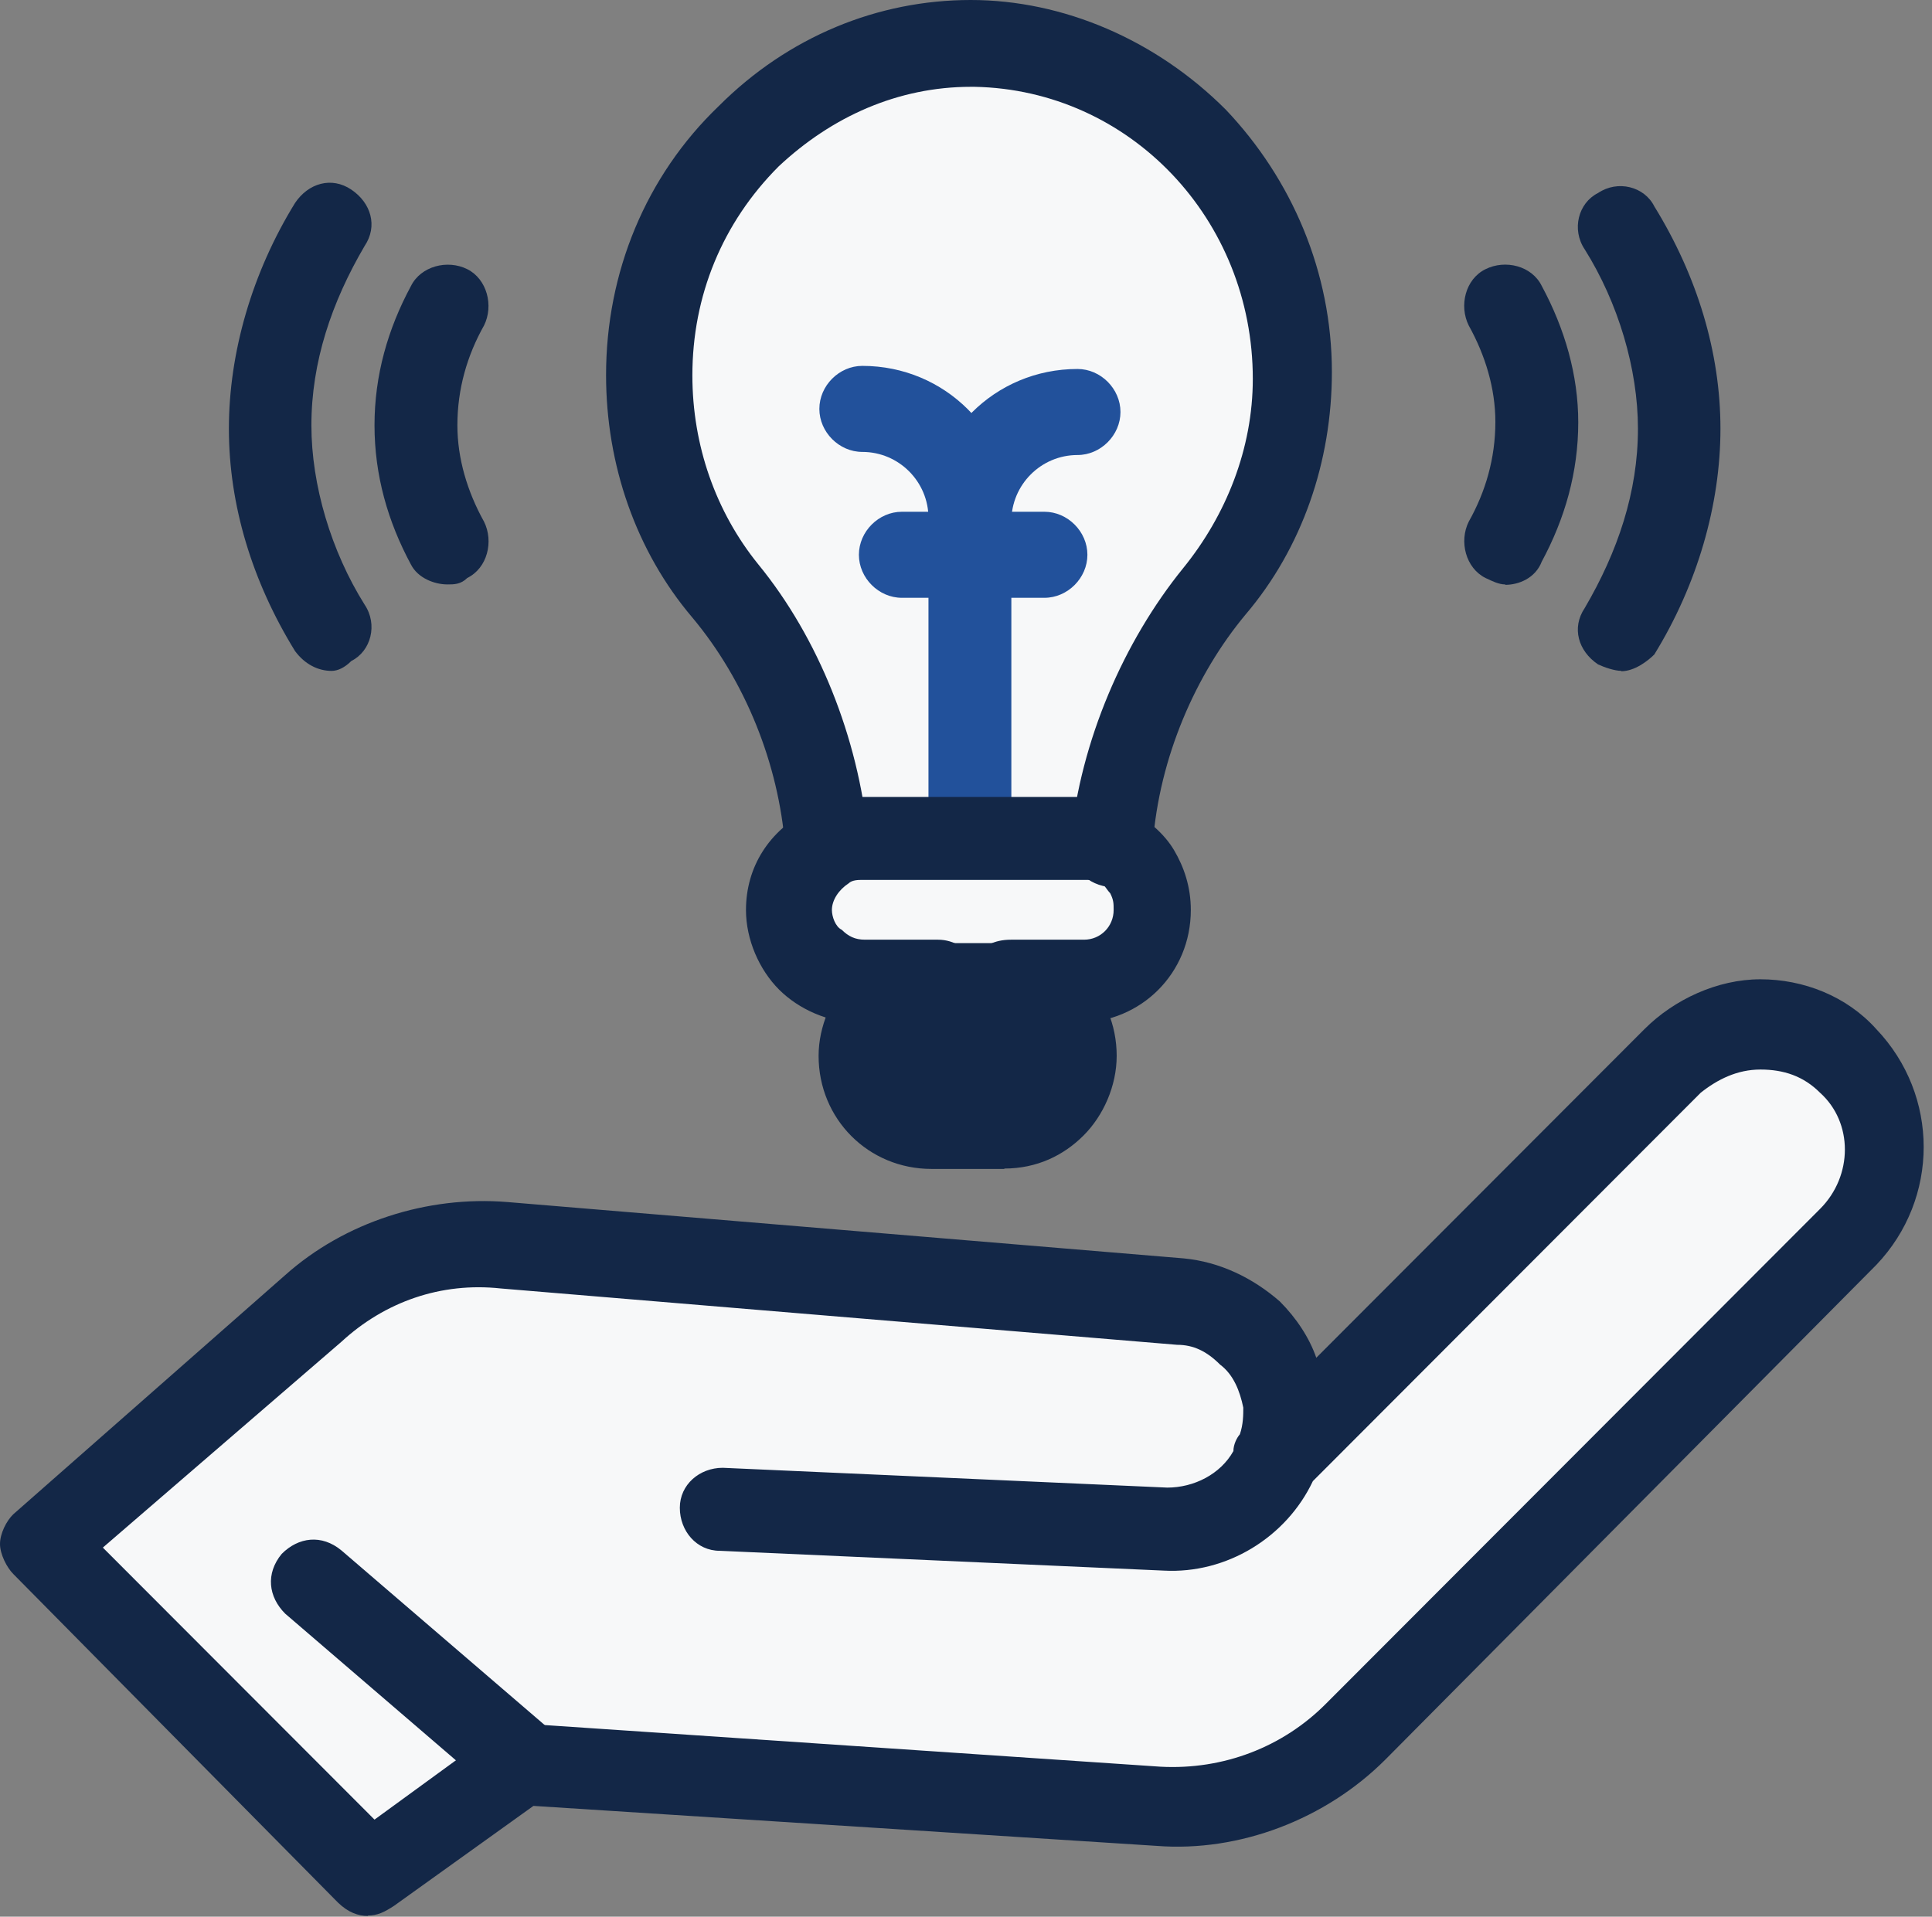
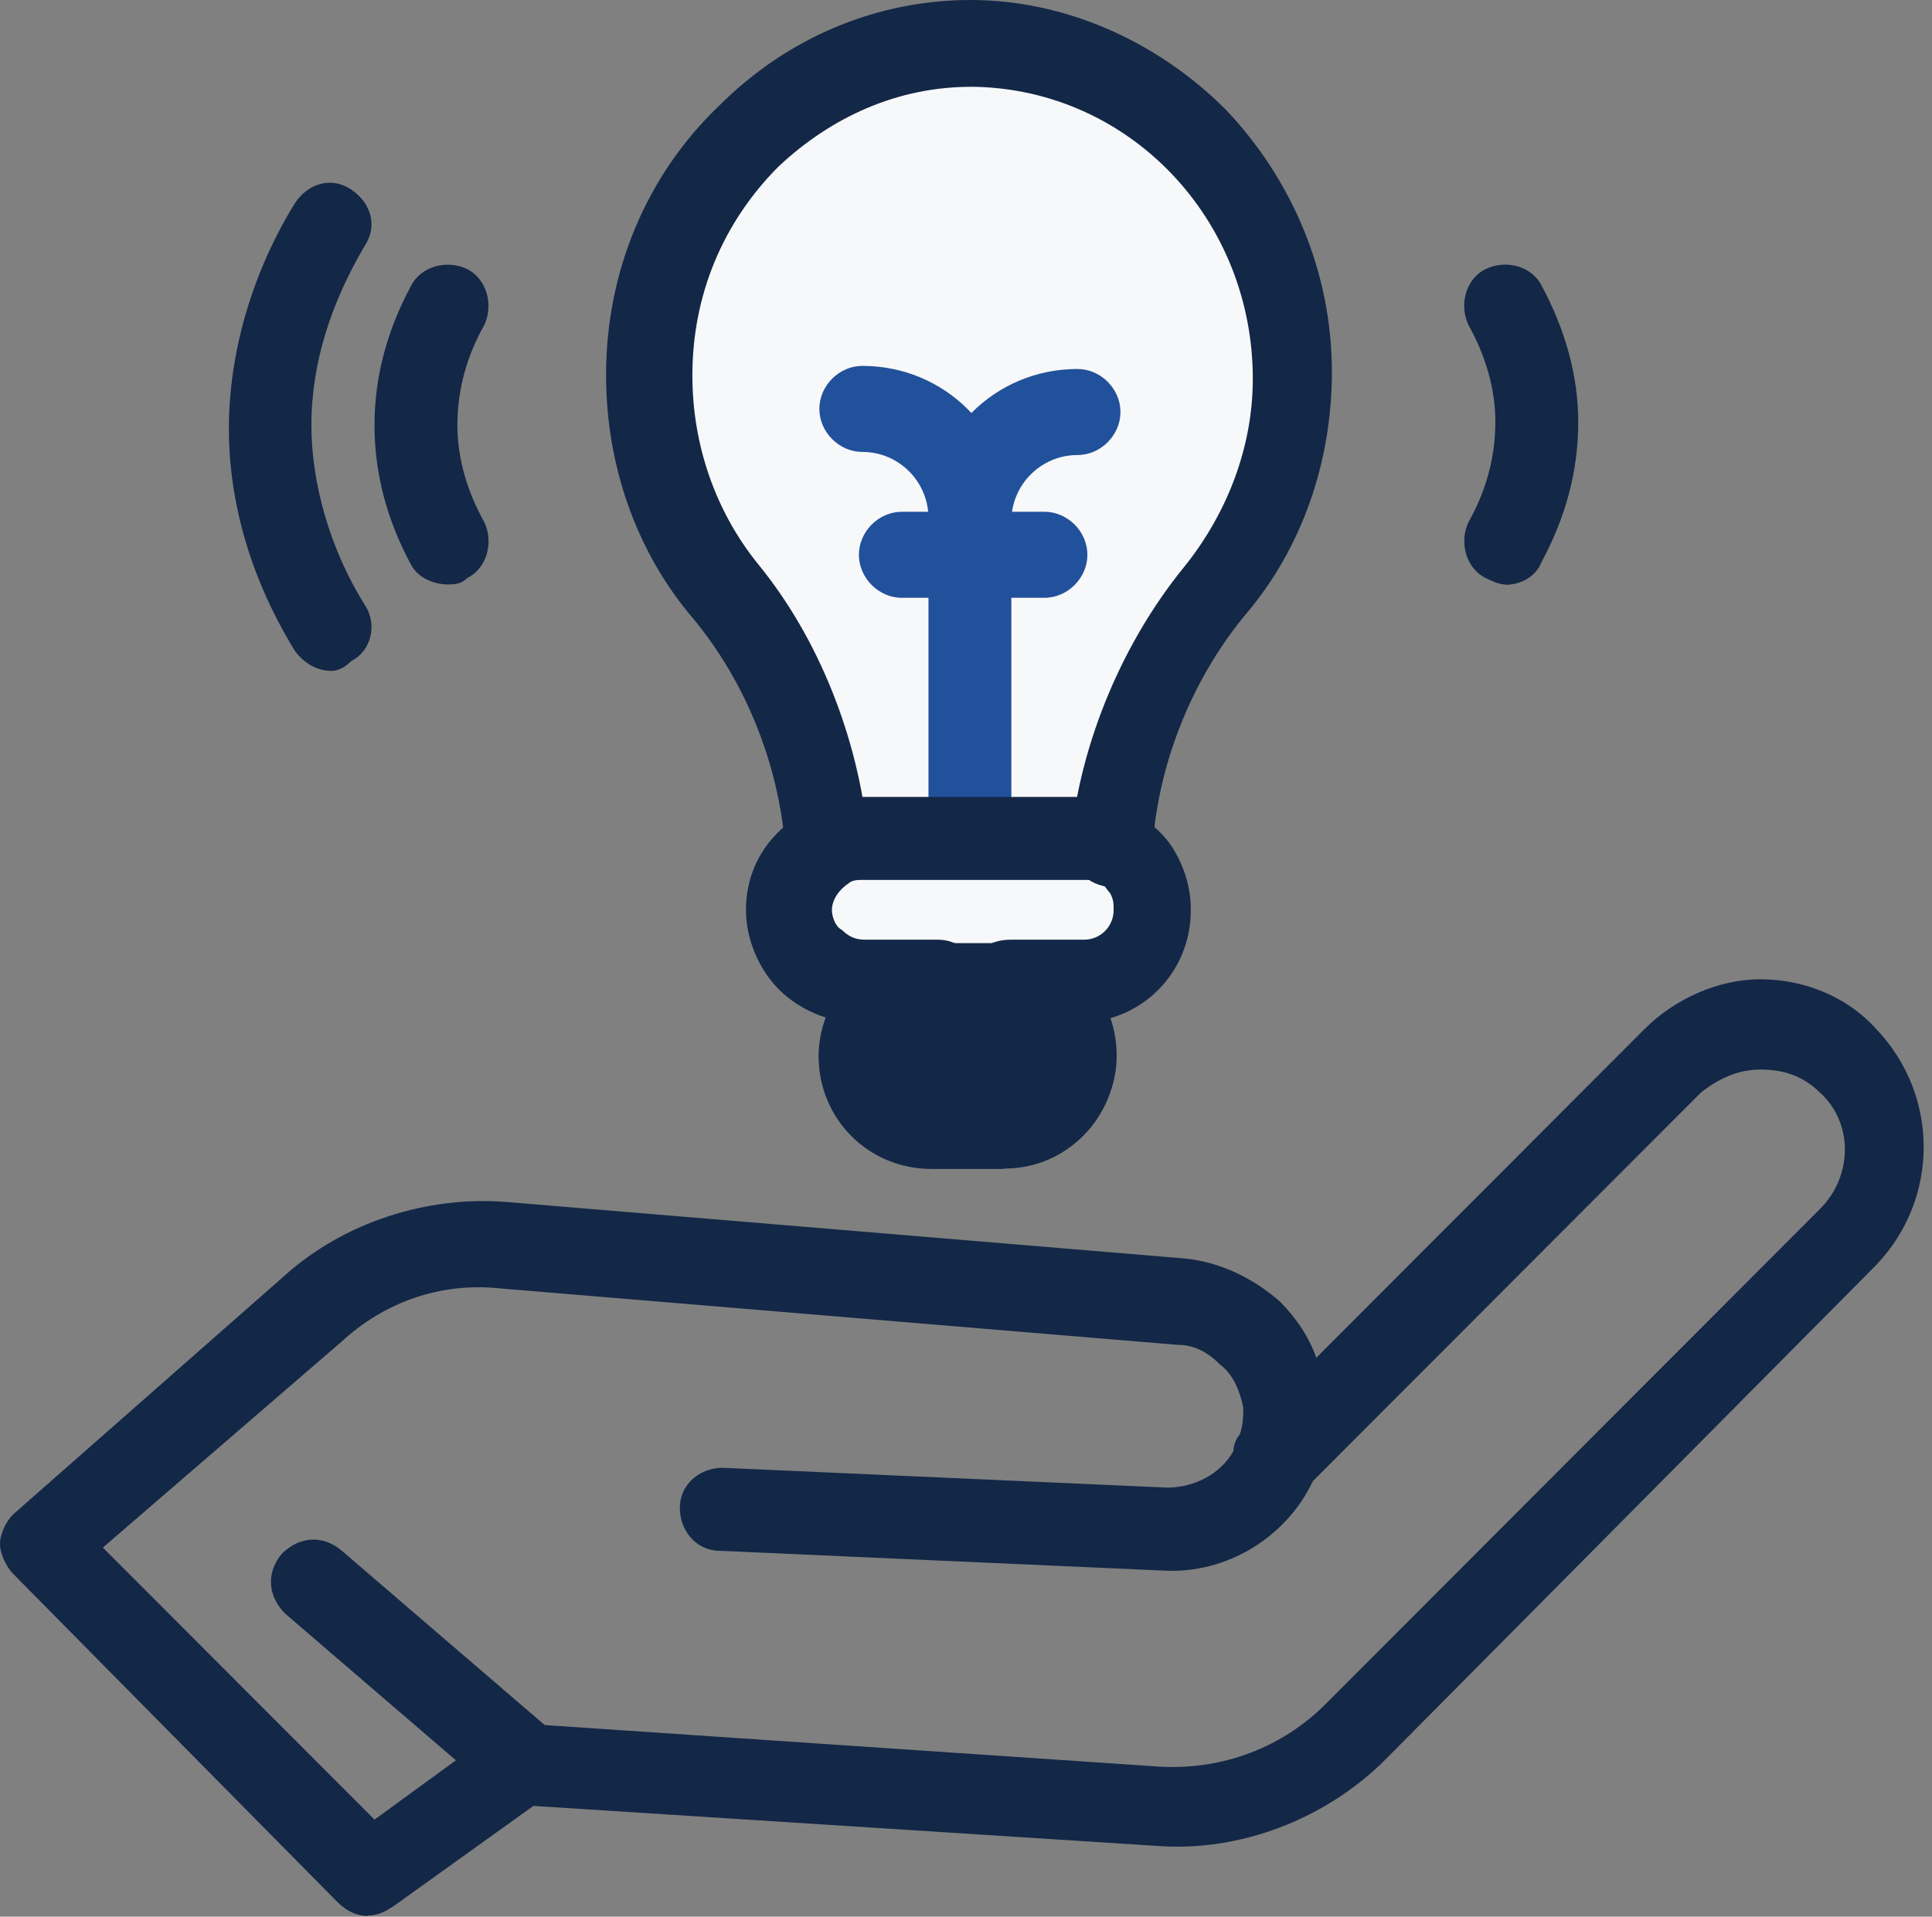
<svg xmlns="http://www.w3.org/2000/svg" width="129" height="128" viewBox="0 0 129 128" fill="none">
  <rect x="0" y="0" width="129" height="128" fill="#808080" stroke="none" />
-   <path d="M34.755 117.752L24.575 125.075L2.666 103.106L20.589 87.138C24.143 84.036 28.789 82.485 33.435 82.917L78.826 86.909C80.603 87.138 82.381 87.799 83.472 89.122C84.792 90.24 85.452 91.995 85.681 93.775C85.909 95.097 85.681 96.216 85.249 97.335L111.804 70.738C113.352 69.187 115.561 68.297 117.77 68.297C119.978 68.297 121.984 69.187 123.736 70.738C127.061 74.069 127.061 79.154 123.736 82.485L90.53 115.515C86.976 119.075 82.127 120.829 77.252 120.397L34.755 117.727V117.752Z" fill="#F7F8F9" />
  <path d="M67.072 65.629C69.737 65.629 71.946 67.841 71.946 70.511C71.946 71.833 71.514 72.952 70.626 73.842C69.737 74.732 68.646 75.164 67.3 75.164H62.426C59.76 75.164 57.552 72.952 57.552 70.282C57.552 68.96 57.983 67.841 58.872 66.951C59.76 66.061 60.852 65.629 62.197 65.629H67.072Z" fill="#132747" />
  <path d="M74.155 56.551C74.815 56.983 75.475 57.67 75.932 58.331C76.364 58.992 76.592 59.882 76.592 60.772C76.592 63.442 74.383 65.654 71.718 65.654H57.095C55.775 65.654 54.658 65.222 53.769 64.332C52.881 63.442 52.449 62.323 52.449 61.001C52.449 59.221 53.566 57.441 55.115 56.78C55.775 56.348 56.435 56.348 57.324 56.348H71.718C72.835 55.916 73.495 56.119 74.155 56.577V56.551Z" fill="#F7F8F9" />
  <path d="M71.946 55.89H57.552C56.663 55.89 56.003 56.119 55.343 56.322C54.683 50.347 52.474 44.117 48.692 39.464C45.594 35.472 43.589 30.59 43.589 25.047C43.589 12.842 53.337 2.646 65.295 2.875C77.023 2.875 86.543 12.842 86.543 25.047C86.543 30.59 84.563 35.701 81.237 39.464C77.48 44.117 75.043 50.118 74.383 56.094C73.495 56.094 72.835 55.865 71.946 55.865V55.89Z" fill="#F7F8F9" />
  <path d="M24.574 127.949C23.914 127.949 23.254 127.72 22.569 127.059L0.889 105.115C0.457 104.683 0 103.793 0 103.107C0 102.42 0.432 101.556 0.889 101.123L19.04 85.155C23.026 81.595 28.56 79.841 33.866 80.273L79.029 84.036C81.466 84.265 83.675 85.359 85.452 86.91C86.569 88.028 87.432 89.351 87.889 90.673L109.798 68.729C111.778 66.746 114.672 65.398 117.541 65.398C120.41 65.398 123.304 66.517 125.284 68.729C129.498 73.154 129.498 80.044 125.284 84.469L92.51 117.498C88.524 121.49 82.761 123.703 77.227 123.27L35.618 120.6L26.326 127.262C25.666 127.695 25.209 127.923 24.549 127.923L24.574 127.949ZM6.854 103.336L25.006 121.516L33.206 115.541C33.638 115.108 34.323 114.879 34.983 115.108L77.481 117.982C81.695 118.21 85.68 116.659 88.549 113.761L121.527 80.731C123.735 78.519 123.735 74.959 121.527 72.976C120.41 71.857 119.089 71.425 117.541 71.425C115.992 71.425 114.672 72.086 113.555 72.976L87.661 98.911C85.883 102.674 81.898 105.115 77.709 104.887L48.057 103.564C46.509 103.564 45.392 102.242 45.392 100.691C45.392 99.14 46.712 98.021 48.26 98.021L77.938 99.344C79.715 99.344 81.492 98.454 82.355 96.903C82.355 96.47 82.583 96.013 82.786 95.784C83.015 95.123 83.015 94.462 83.015 94.004C82.786 92.885 82.355 91.792 81.466 91.131C80.578 90.241 79.689 89.808 78.597 89.808L33.434 86.045C29.449 85.613 25.691 86.935 22.797 89.605L6.854 103.361V103.336Z" fill="#132747" />
  <path d="M34.755 120.398C34.095 120.398 33.434 120.169 32.977 119.736L19.04 107.76C17.923 106.642 17.72 105.09 18.812 103.768C19.929 102.649 21.477 102.446 22.797 103.539L36.735 115.516C37.852 116.634 38.055 118.185 36.963 119.508C36.303 120.169 35.415 120.398 34.755 120.398Z" fill="#132747" />
-   <path d="M64.863 58.535C63.314 58.535 61.994 57.213 61.994 55.662V34.608C61.994 29.065 66.411 24.641 71.946 24.641C73.494 24.641 74.814 25.963 74.814 27.514C74.814 29.065 73.494 30.387 71.946 30.387C69.509 30.387 67.528 32.37 67.528 34.811V55.865C67.757 57.187 66.411 58.535 64.863 58.535Z" fill="#22519B" />
+   <path d="M64.863 58.535C63.314 58.535 61.994 57.213 61.994 55.662V34.608C61.994 29.065 66.411 24.641 71.946 24.641C73.494 24.641 74.814 25.963 74.814 27.514C74.814 29.065 73.494 30.387 71.946 30.387C69.509 30.387 67.528 32.37 67.528 34.811V55.865C67.757 57.187 66.411 58.535 64.863 58.535" fill="#22519B" />
  <path d="M64.864 37.478C63.315 37.478 61.995 36.155 61.995 34.604C61.995 32.163 60.015 30.18 57.578 30.18C56.029 30.18 54.709 28.858 54.709 27.307C54.709 25.756 56.029 24.434 57.578 24.434C63.112 24.434 67.529 28.858 67.529 34.401C67.758 36.181 66.412 37.503 64.864 37.503V37.478Z" fill="#22519B" />
  <path d="M69.737 39.922H60.217C58.669 39.922 57.349 38.6 57.349 37.049C57.349 35.498 58.669 34.176 60.217 34.176H69.737C71.286 34.176 72.606 35.498 72.606 37.049C72.606 38.6 71.286 39.922 69.737 39.922Z" fill="#22519B" />
  <path d="M74.155 59.219H73.927C72.378 58.991 71.261 57.669 71.49 56.117C72.15 49.456 75.044 42.819 79.004 37.937C81.873 34.403 83.65 29.953 83.65 25.3C83.65 14.646 75.45 6.001 65.067 5.797H64.838C59.964 5.797 55.547 7.781 51.992 11.112C48.235 14.875 46.23 19.757 46.23 25.071C46.23 29.724 47.778 34.174 50.647 37.708C54.633 42.59 57.298 49.227 57.958 55.889C58.187 57.44 57.07 58.762 55.521 58.991C53.973 59.219 52.653 58.101 52.424 56.55C51.992 51.007 49.758 45.464 46.23 41.243C42.472 36.818 40.467 31.046 40.467 25.046C40.467 18.18 43.132 11.747 47.981 7.094C52.627 2.441 58.618 0 64.813 0C71.007 0 77.201 2.67 81.847 7.323C86.265 11.976 88.93 18.18 88.93 24.842C88.93 30.817 86.95 36.59 83.167 41.039C79.842 45.031 77.405 50.574 76.973 56.346C76.745 58.355 75.653 59.219 74.104 59.219H74.155Z" fill="#132747" />
  <path d="M71.946 68.297H67.072C65.955 68.297 65.091 67.636 64.635 66.975C64.203 67.865 63.314 68.297 62.197 68.297H57.323C55.343 68.297 53.337 67.407 52.017 66.085C50.697 64.763 49.809 62.754 49.809 60.771C49.809 57.897 51.357 55.456 54.023 54.109C55.14 53.676 56.231 53.219 57.577 53.219H71.971C73.291 53.219 74.408 53.448 75.525 54.109C76.642 54.77 77.734 55.66 78.394 56.779C79.054 57.897 79.511 59.219 79.511 60.771C79.511 64.992 76.186 68.297 71.997 68.297H71.946ZM57.552 58.762C57.323 58.762 56.892 58.762 56.663 58.991C56.003 59.423 55.546 60.109 55.546 60.771C55.546 61.203 55.775 61.889 56.206 62.093C56.638 62.525 57.095 62.754 57.755 62.754H62.629C63.746 62.754 64.609 63.415 65.066 64.076C65.498 63.186 66.386 62.754 67.503 62.754H72.377C73.495 62.754 74.358 61.864 74.358 60.771C74.358 60.338 74.358 60.109 74.129 59.652C73.901 59.423 73.698 58.991 73.469 58.991C73.241 58.762 72.809 58.762 72.581 58.762H57.526H57.552Z" fill="#132747" />
  <path d="M67.072 78.063H62.198C57.984 78.063 54.658 74.732 54.658 70.511C54.658 68.528 55.547 66.519 56.867 65.197C58.187 63.874 60.193 62.984 62.173 62.984H67.047C71.261 62.984 74.561 66.315 74.561 70.511C74.561 72.519 73.673 74.503 72.353 75.825C71.033 77.147 69.256 78.037 67.047 78.037L67.072 78.063ZM62.427 68.299C61.995 68.299 61.309 68.528 61.106 68.96C60.675 69.392 60.446 69.85 60.446 70.511C60.446 71.63 61.335 72.519 62.427 72.519H67.301C67.732 72.519 68.418 72.291 68.621 71.858C69.052 71.426 69.281 70.969 69.281 70.536C69.281 69.417 68.392 68.553 67.301 68.553H62.427V68.324V68.299Z" fill="#132747" />
-   <path d="M108.249 44.8C107.817 44.8 107.132 44.572 106.7 44.368C105.38 43.478 104.923 41.927 105.812 40.605C108.02 36.842 109.366 32.85 109.366 28.629C109.366 24.637 108.046 20.213 105.812 16.653C104.923 15.331 105.38 13.551 106.7 12.89C108.02 12 109.797 12.457 110.458 13.78C113.326 18.433 114.875 23.544 114.875 28.629C114.875 33.714 113.326 39.054 110.458 43.707C110.026 44.139 109.137 44.826 108.249 44.826V44.8Z" fill="#132747" />
  <path d="M100.506 39.03C100.075 39.03 99.618 38.801 99.186 38.598C97.866 37.937 97.409 36.157 98.069 34.835C99.186 32.852 99.846 30.614 99.846 28.173C99.846 25.961 99.186 23.749 98.069 21.74C97.409 20.418 97.841 18.638 99.186 17.977C100.506 17.316 102.283 17.748 102.943 19.096C104.492 21.969 105.38 25.071 105.38 28.198C105.38 31.529 104.492 34.632 102.943 37.505C102.512 38.623 101.395 39.056 100.506 39.056V39.03Z" fill="#132747" />
  <path d="M22.138 44.803C21.249 44.803 20.361 44.37 19.701 43.481C16.832 38.828 15.283 33.717 15.283 28.631C15.283 23.546 16.832 18.206 19.701 13.553C20.589 12.231 22.138 11.773 23.458 12.663C24.778 13.553 25.235 15.104 24.346 16.426C22.138 20.189 20.792 24.181 20.792 28.402C20.792 32.394 22.112 36.819 24.346 40.379C25.235 41.701 24.778 43.481 23.458 44.142C23.026 44.574 22.569 44.803 22.138 44.803Z" fill="#132747" />
  <path d="M29.88 39.029C28.992 39.029 27.9 38.597 27.443 37.707C25.894 34.834 25.006 31.732 25.006 28.401C25.006 25.07 25.894 21.968 27.443 19.095C28.103 17.772 29.88 17.315 31.2 17.976C32.52 18.637 32.977 20.417 32.317 21.739C31.2 23.722 30.54 25.96 30.54 28.401C30.54 30.613 31.2 32.825 32.317 34.834C32.977 36.156 32.546 37.936 31.2 38.597C30.769 39.029 30.312 39.029 29.88 39.029Z" fill="#132747" />
</svg>